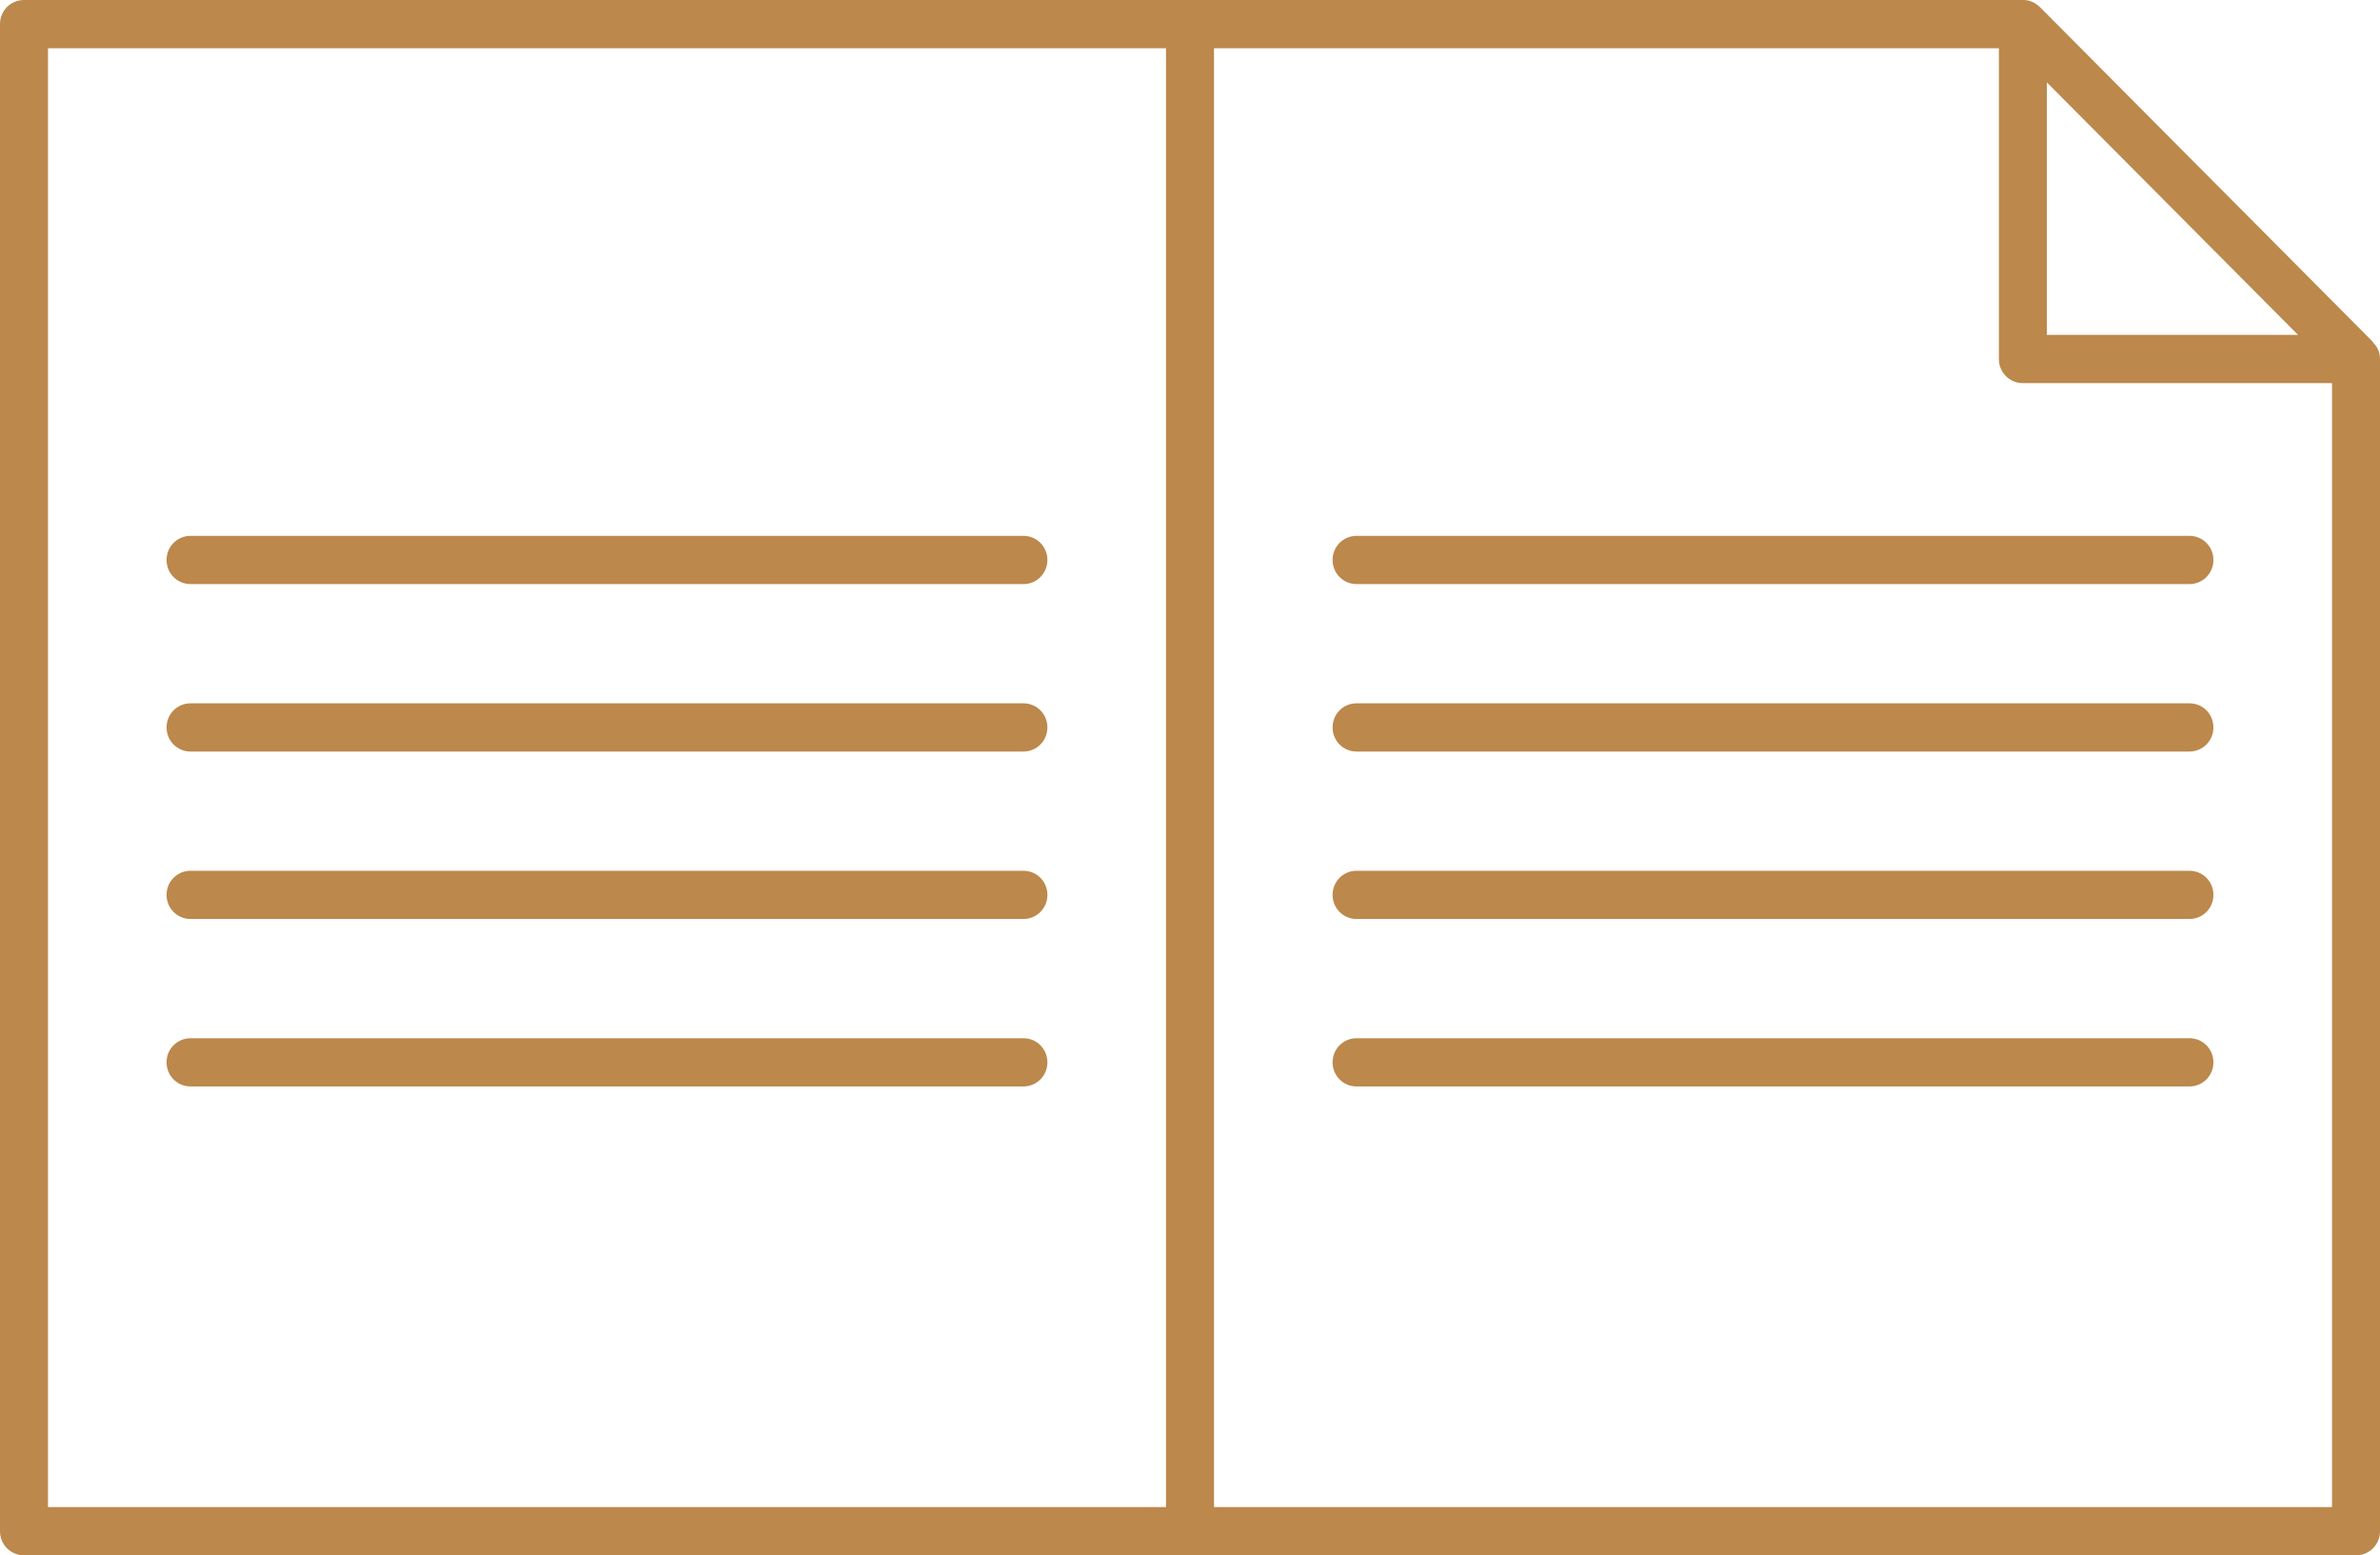
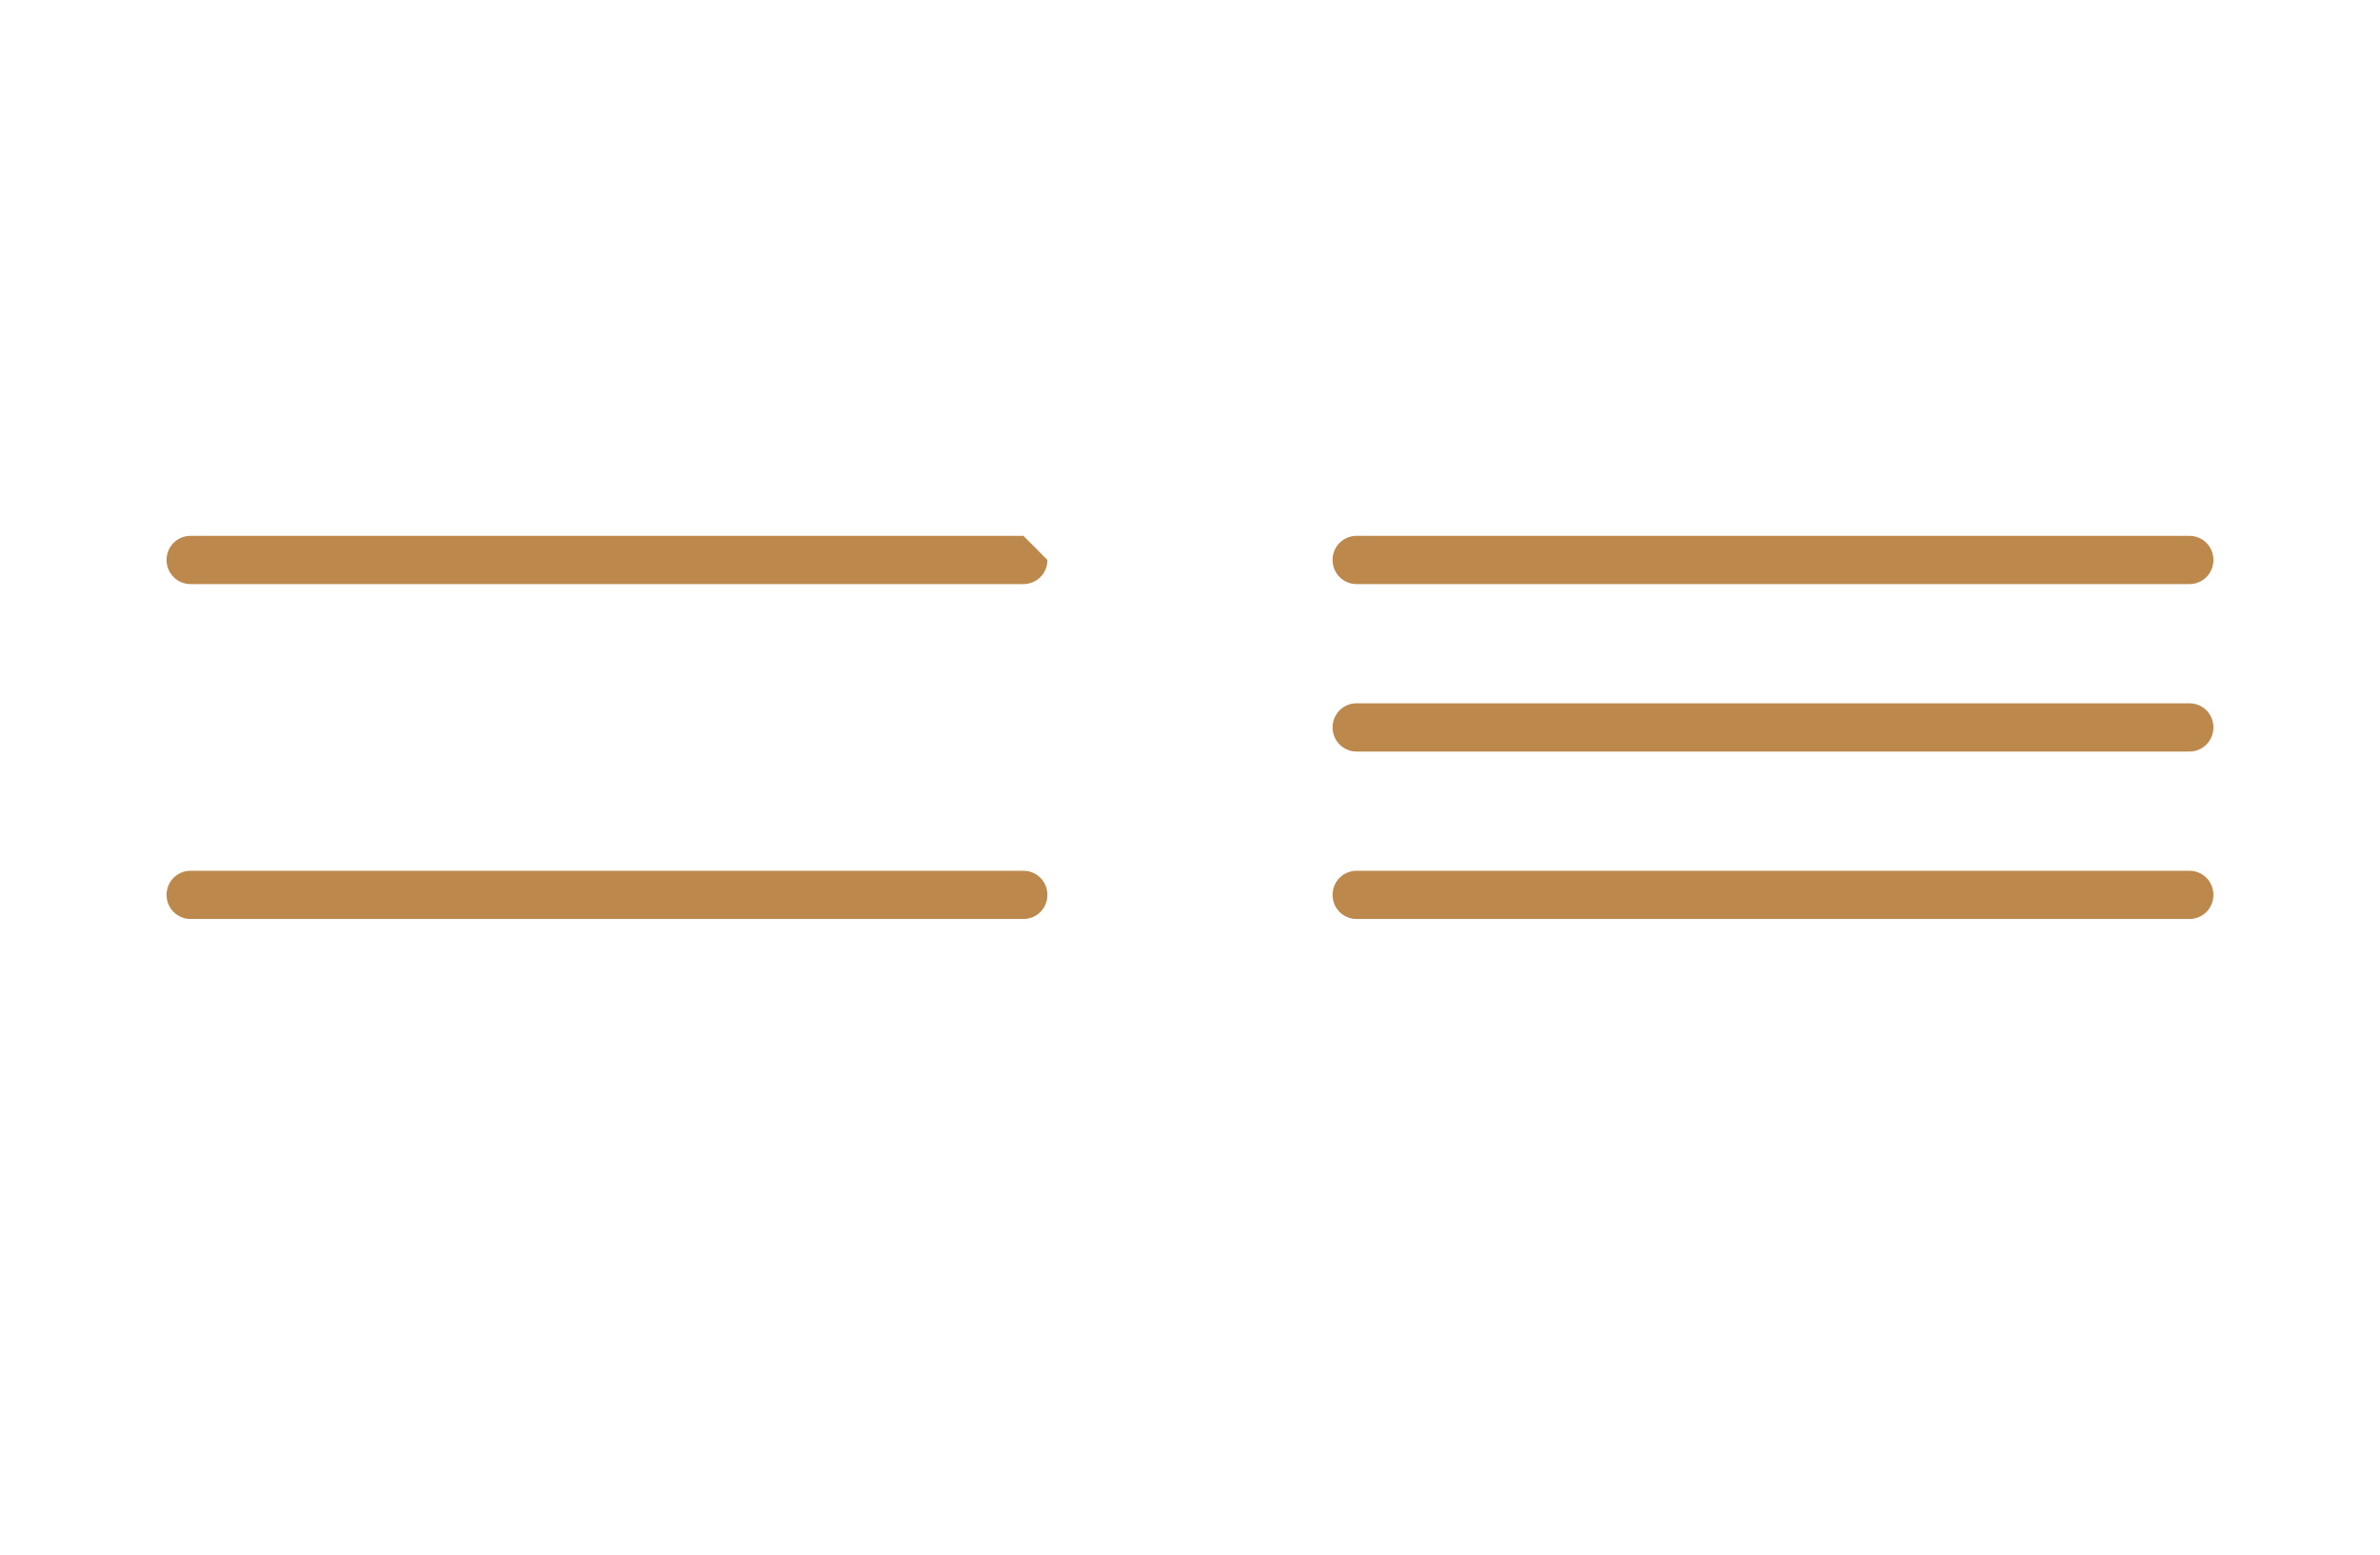
<svg xmlns="http://www.w3.org/2000/svg" width="150" height="98" viewBox="0 0 150 98" fill="none">
  <g clip-path="url(#clip0_3155_1256)">
    <path d="M137.99 33.764H85.498C84.658 33.764 83.986 34.439 83.986 35.283C83.986 36.127 84.658 36.803 85.498 36.803H137.99C138.83 36.803 139.501 36.127 139.501 35.283C139.501 34.439 138.83 33.764 137.99 33.764Z" fill="#BC884B" />
    <path d="M137.99 44.315H85.498C84.658 44.315 83.986 44.99 83.986 45.835C83.986 46.679 84.658 47.354 85.498 47.354H137.99C138.83 47.354 139.501 46.679 139.501 45.835C139.501 44.99 138.83 44.315 137.99 44.315Z" fill="#BC884B" />
    <path d="M137.99 54.867H85.498C84.658 54.867 83.986 55.542 83.986 56.386C83.986 57.23 84.658 57.905 85.498 57.905H137.99C138.83 57.905 139.501 57.23 139.501 56.386C139.501 55.542 138.83 54.867 137.99 54.867Z" fill="#BC884B" />
-     <path d="M137.99 65.418H85.498C84.658 65.418 83.986 66.093 83.986 66.937C83.986 67.781 84.658 68.457 85.498 68.457H137.99C138.83 68.457 139.501 67.781 139.501 66.937C139.501 66.093 138.83 65.418 137.99 65.418Z" fill="#BC884B" />
-     <path d="M149.58 21.567L128.583 0.464C128.289 0.169 127.912 0 127.534 0H1.512C0.672 0 0 0.675 0 1.519V96.481C0 97.325 0.672 98 1.512 98H148.488C149.328 98 150 97.325 150 96.481V22.622C150 22.2 149.832 21.82 149.538 21.567H149.58ZM129.003 5.191L144.835 21.102H129.003V5.191ZM3.024 3.039H73.488V94.961H3.024V3.039ZM76.512 94.961V3.039H125.98V22.622C125.98 23.466 126.652 24.141 127.492 24.141H146.976V94.961H76.512Z" fill="#BC884B" />
-     <path d="M64.501 65.418H12.01C11.17 65.418 10.498 66.093 10.498 66.937C10.498 67.781 11.17 68.457 12.01 68.457H64.501C65.341 68.457 66.013 67.781 66.013 66.937C66.013 66.093 65.341 65.418 64.501 65.418Z" fill="#BC884B" />
    <path d="M64.501 54.867H12.01C11.17 54.867 10.498 55.542 10.498 56.386C10.498 57.23 11.17 57.905 12.01 57.905H64.501C65.341 57.905 66.013 57.23 66.013 56.386C66.013 55.542 65.341 54.867 64.501 54.867Z" fill="#BC884B" />
-     <path d="M64.501 44.315H12.01C11.17 44.315 10.498 44.99 10.498 45.835C10.498 46.679 11.17 47.354 12.01 47.354H64.501C65.341 47.354 66.013 46.679 66.013 45.835C66.013 44.99 65.341 44.315 64.501 44.315Z" fill="#BC884B" />
-     <path d="M64.501 33.764H12.01C11.17 33.764 10.498 34.439 10.498 35.283C10.498 36.127 11.17 36.803 12.01 36.803H64.501C65.341 36.803 66.013 36.127 66.013 35.283C66.013 34.439 65.341 33.764 64.501 33.764Z" fill="#BC884B" />
+     <path d="M64.501 33.764H12.01C11.17 33.764 10.498 34.439 10.498 35.283C10.498 36.127 11.17 36.803 12.01 36.803H64.501C65.341 36.803 66.013 36.127 66.013 35.283Z" fill="#BC884B" />
  </g>
  <defs>
    <clipPath id="clip0_3155_1256">
      <rect width="150" height="98" fill="white" />
    </clipPath>
  </defs>
</svg>